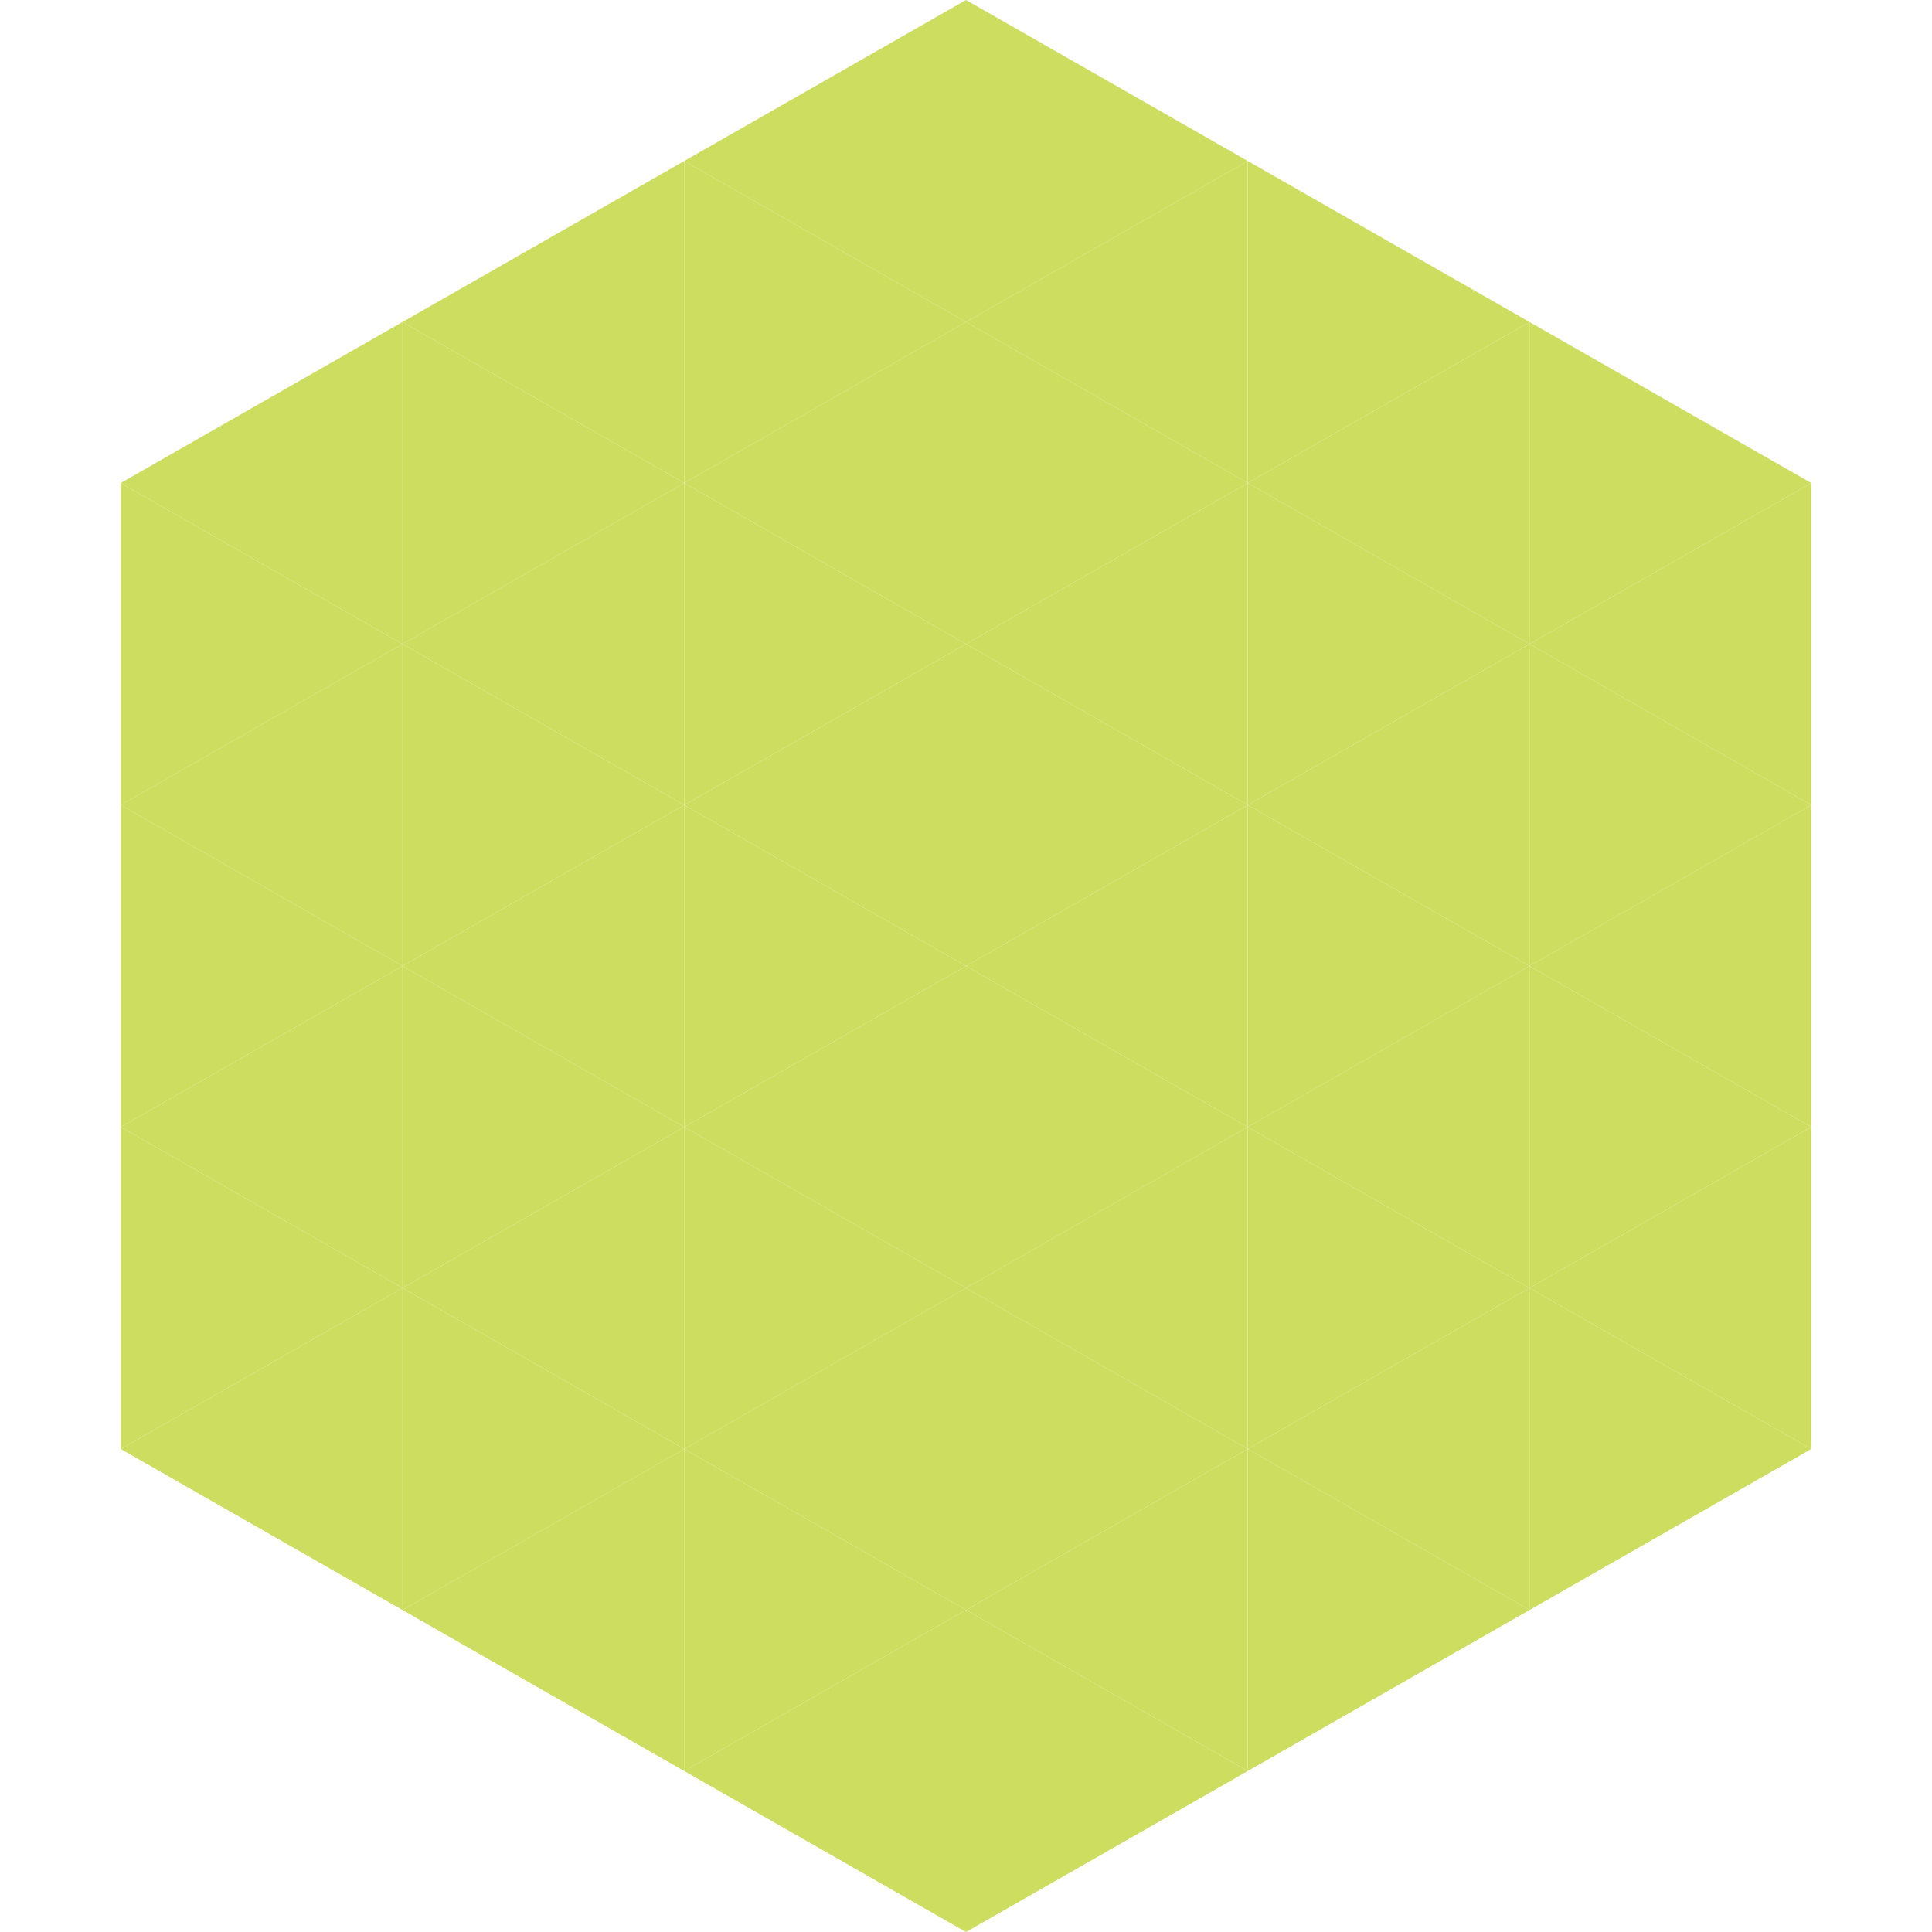
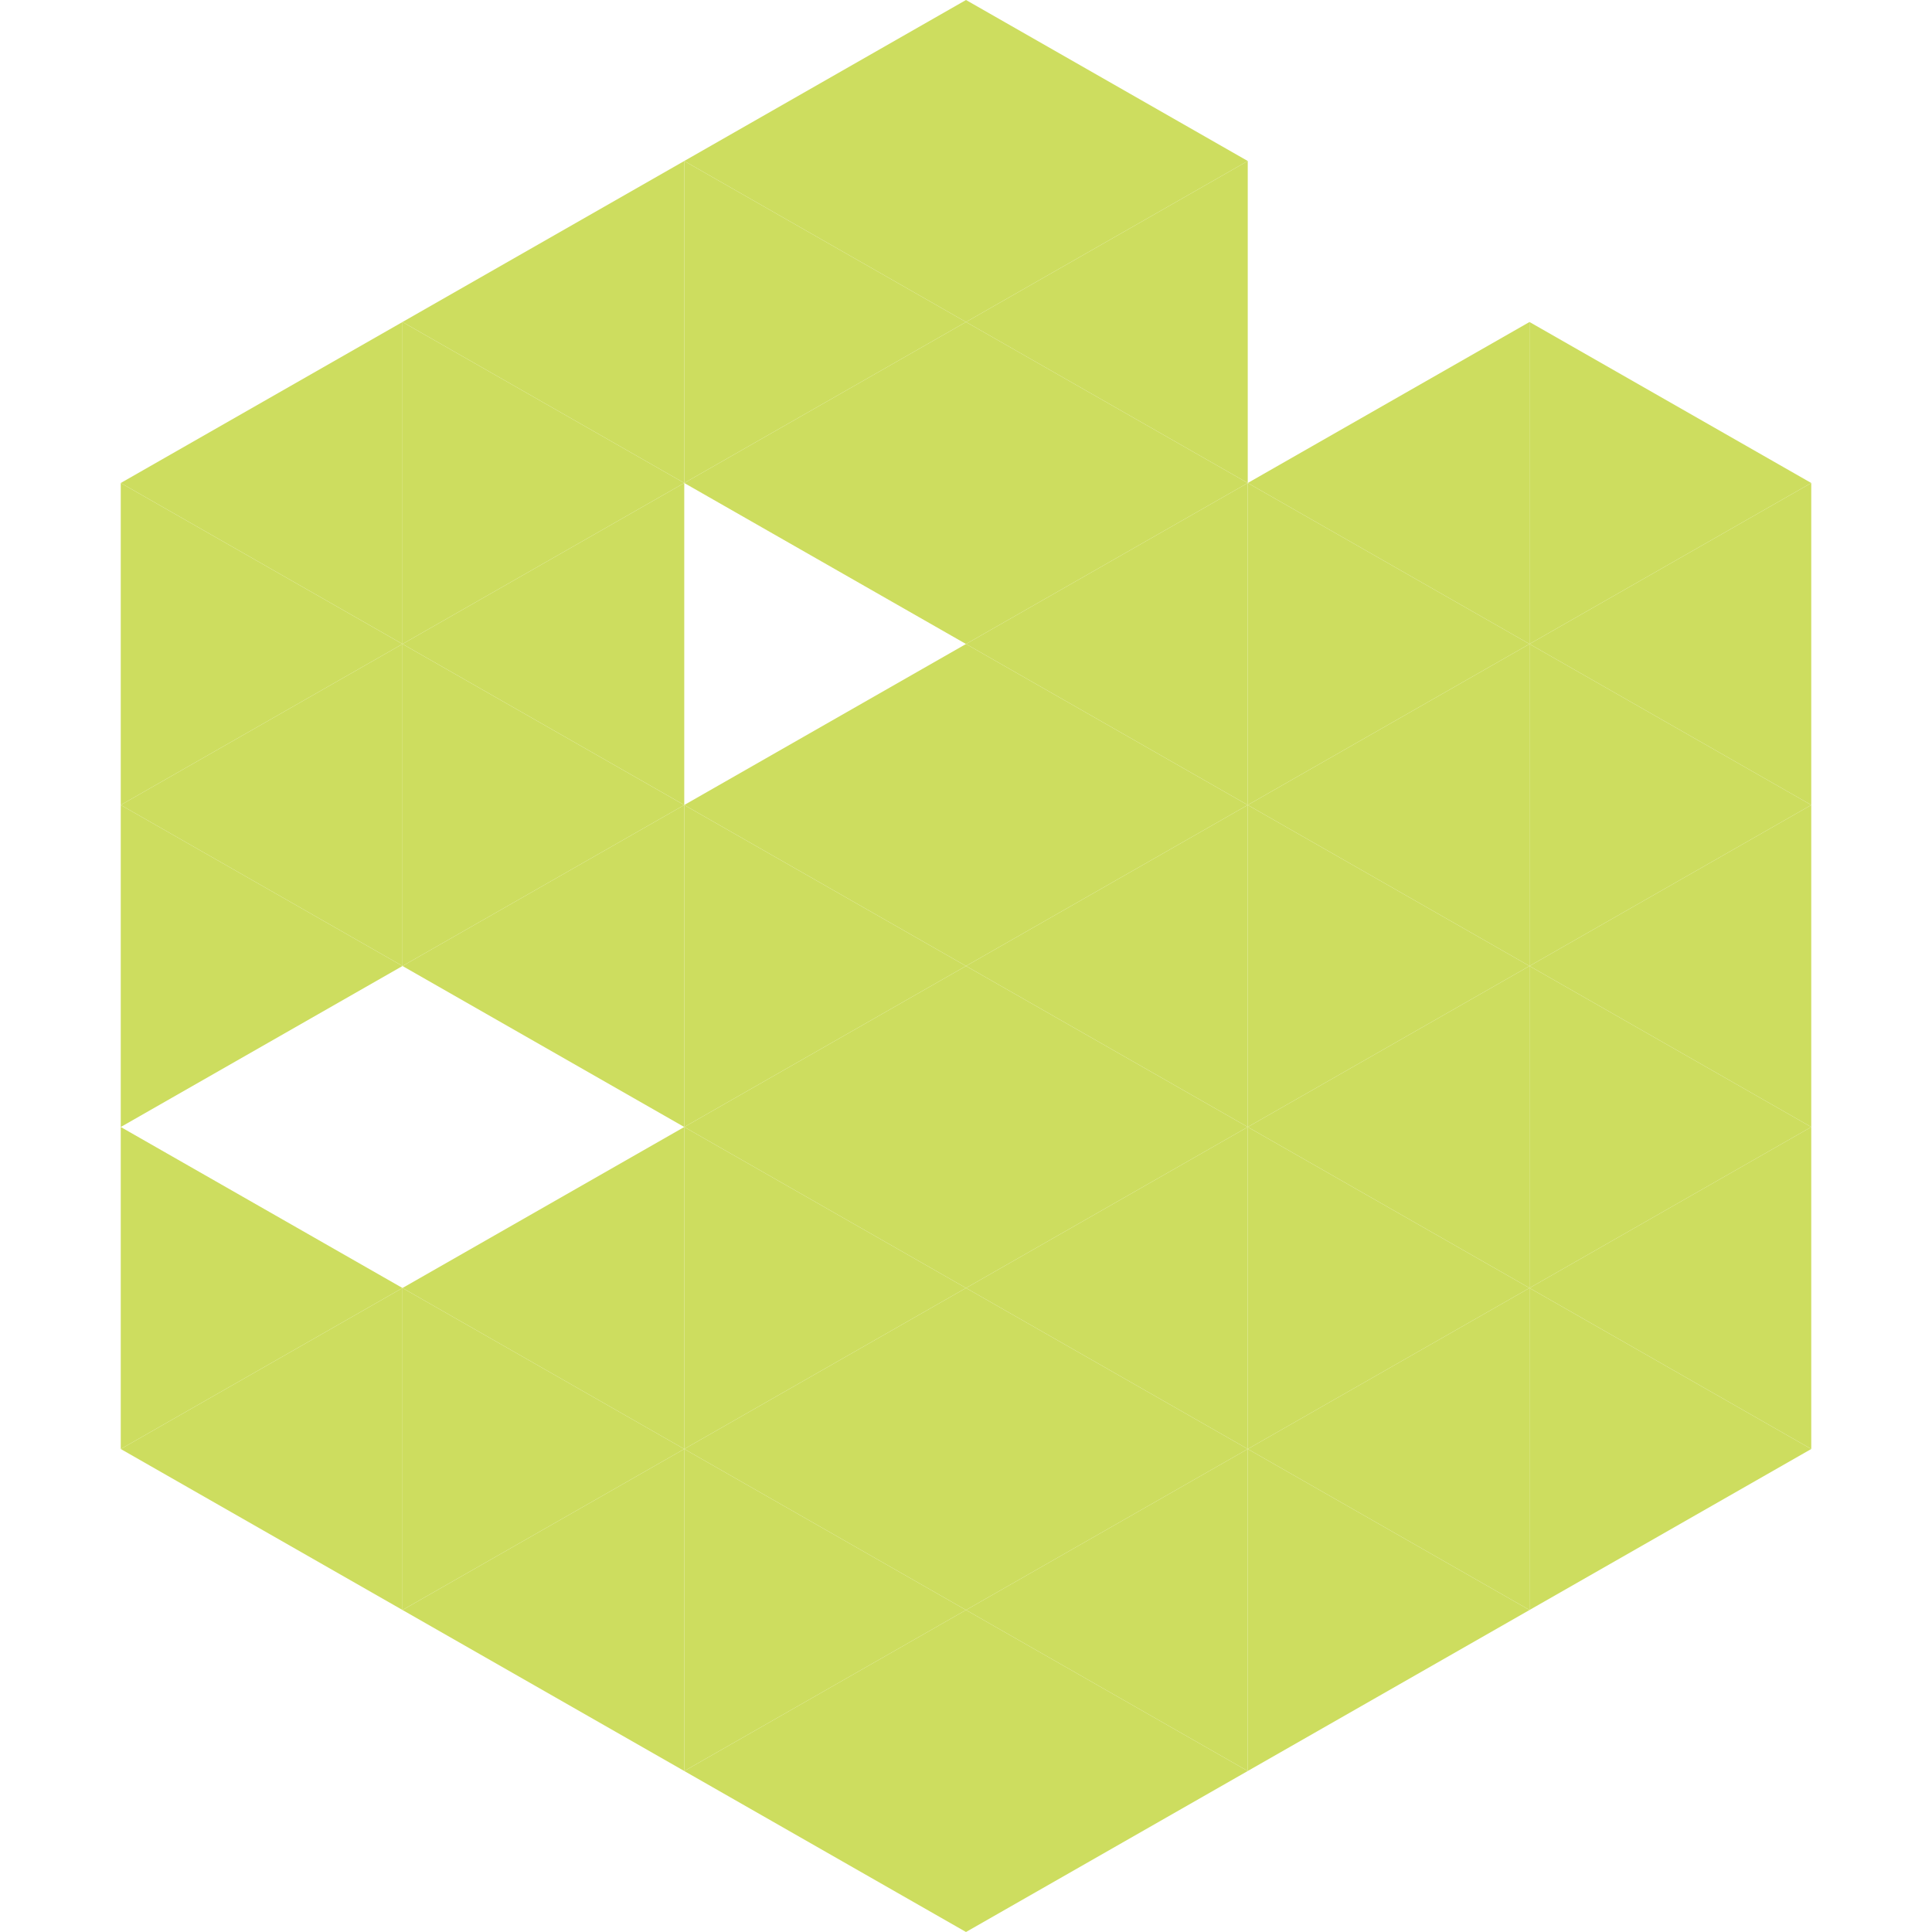
<svg xmlns="http://www.w3.org/2000/svg" width="240" height="240">
  <polygon points="50,40 15,60 50,80" style="fill:rgb(205,221,95)" />
  <polygon points="190,40 225,60 190,80" style="fill:rgb(205,221,95)" />
  <polygon points="15,60 50,80 15,100" style="fill:rgb(205,221,95)" />
  <polygon points="225,60 190,80 225,100" style="fill:rgb(205,221,95)" />
  <polygon points="50,80 15,100 50,120" style="fill:rgb(205,221,95)" />
  <polygon points="190,80 225,100 190,120" style="fill:rgb(205,221,95)" />
  <polygon points="15,100 50,120 15,140" style="fill:rgb(205,221,95)" />
  <polygon points="225,100 190,120 225,140" style="fill:rgb(205,221,95)" />
-   <polygon points="50,120 15,140 50,160" style="fill:rgb(205,221,95)" />
  <polygon points="190,120 225,140 190,160" style="fill:rgb(205,221,95)" />
  <polygon points="15,140 50,160 15,180" style="fill:rgb(205,221,95)" />
  <polygon points="225,140 190,160 225,180" style="fill:rgb(205,221,95)" />
  <polygon points="50,160 15,180 50,200" style="fill:rgb(205,221,95)" />
  <polygon points="190,160 225,180 190,200" style="fill:rgb(205,221,95)" />
  <polygon points="15,180 50,200 15,220" style="fill:rgb(255,255,255); fill-opacity:0" />
  <polygon points="225,180 190,200 225,220" style="fill:rgb(255,255,255); fill-opacity:0" />
  <polygon points="50,0 85,20 50,40" style="fill:rgb(255,255,255); fill-opacity:0" />
  <polygon points="190,0 155,20 190,40" style="fill:rgb(255,255,255); fill-opacity:0" />
  <polygon points="85,20 50,40 85,60" style="fill:rgb(205,221,95)" />
-   <polygon points="155,20 190,40 155,60" style="fill:rgb(205,221,95)" />
  <polygon points="50,40 85,60 50,80" style="fill:rgb(205,221,95)" />
  <polygon points="190,40 155,60 190,80" style="fill:rgb(205,221,95)" />
  <polygon points="85,60 50,80 85,100" style="fill:rgb(205,221,95)" />
  <polygon points="155,60 190,80 155,100" style="fill:rgb(205,221,95)" />
  <polygon points="50,80 85,100 50,120" style="fill:rgb(205,221,95)" />
  <polygon points="190,80 155,100 190,120" style="fill:rgb(205,221,95)" />
  <polygon points="85,100 50,120 85,140" style="fill:rgb(205,221,95)" />
  <polygon points="155,100 190,120 155,140" style="fill:rgb(205,221,95)" />
-   <polygon points="50,120 85,140 50,160" style="fill:rgb(205,221,95)" />
  <polygon points="190,120 155,140 190,160" style="fill:rgb(205,221,95)" />
  <polygon points="85,140 50,160 85,180" style="fill:rgb(205,221,95)" />
  <polygon points="155,140 190,160 155,180" style="fill:rgb(205,221,95)" />
  <polygon points="50,160 85,180 50,200" style="fill:rgb(205,221,95)" />
  <polygon points="190,160 155,180 190,200" style="fill:rgb(205,221,95)" />
  <polygon points="85,180 50,200 85,220" style="fill:rgb(205,221,95)" />
  <polygon points="155,180 190,200 155,220" style="fill:rgb(205,221,95)" />
  <polygon points="120,0 85,20 120,40" style="fill:rgb(205,221,95)" />
  <polygon points="120,0 155,20 120,40" style="fill:rgb(205,221,95)" />
  <polygon points="85,20 120,40 85,60" style="fill:rgb(205,221,95)" />
  <polygon points="155,20 120,40 155,60" style="fill:rgb(205,221,95)" />
  <polygon points="120,40 85,60 120,80" style="fill:rgb(205,221,95)" />
  <polygon points="120,40 155,60 120,80" style="fill:rgb(205,221,95)" />
-   <polygon points="85,60 120,80 85,100" style="fill:rgb(205,221,95)" />
  <polygon points="155,60 120,80 155,100" style="fill:rgb(205,221,95)" />
  <polygon points="120,80 85,100 120,120" style="fill:rgb(205,221,95)" />
  <polygon points="120,80 155,100 120,120" style="fill:rgb(205,221,95)" />
  <polygon points="85,100 120,120 85,140" style="fill:rgb(205,221,95)" />
  <polygon points="155,100 120,120 155,140" style="fill:rgb(205,221,95)" />
  <polygon points="120,120 85,140 120,160" style="fill:rgb(205,221,95)" />
  <polygon points="120,120 155,140 120,160" style="fill:rgb(205,221,95)" />
  <polygon points="85,140 120,160 85,180" style="fill:rgb(205,221,95)" />
  <polygon points="155,140 120,160 155,180" style="fill:rgb(205,221,95)" />
  <polygon points="120,160 85,180 120,200" style="fill:rgb(205,221,95)" />
  <polygon points="120,160 155,180 120,200" style="fill:rgb(205,221,95)" />
  <polygon points="85,180 120,200 85,220" style="fill:rgb(205,221,95)" />
  <polygon points="155,180 120,200 155,220" style="fill:rgb(205,221,95)" />
  <polygon points="120,200 85,220 120,240" style="fill:rgb(205,221,95)" />
  <polygon points="120,200 155,220 120,240" style="fill:rgb(205,221,95)" />
  <polygon points="85,220 120,240 85,260" style="fill:rgb(255,255,255); fill-opacity:0" />
  <polygon points="155,220 120,240 155,260" style="fill:rgb(255,255,255); fill-opacity:0" />
</svg>